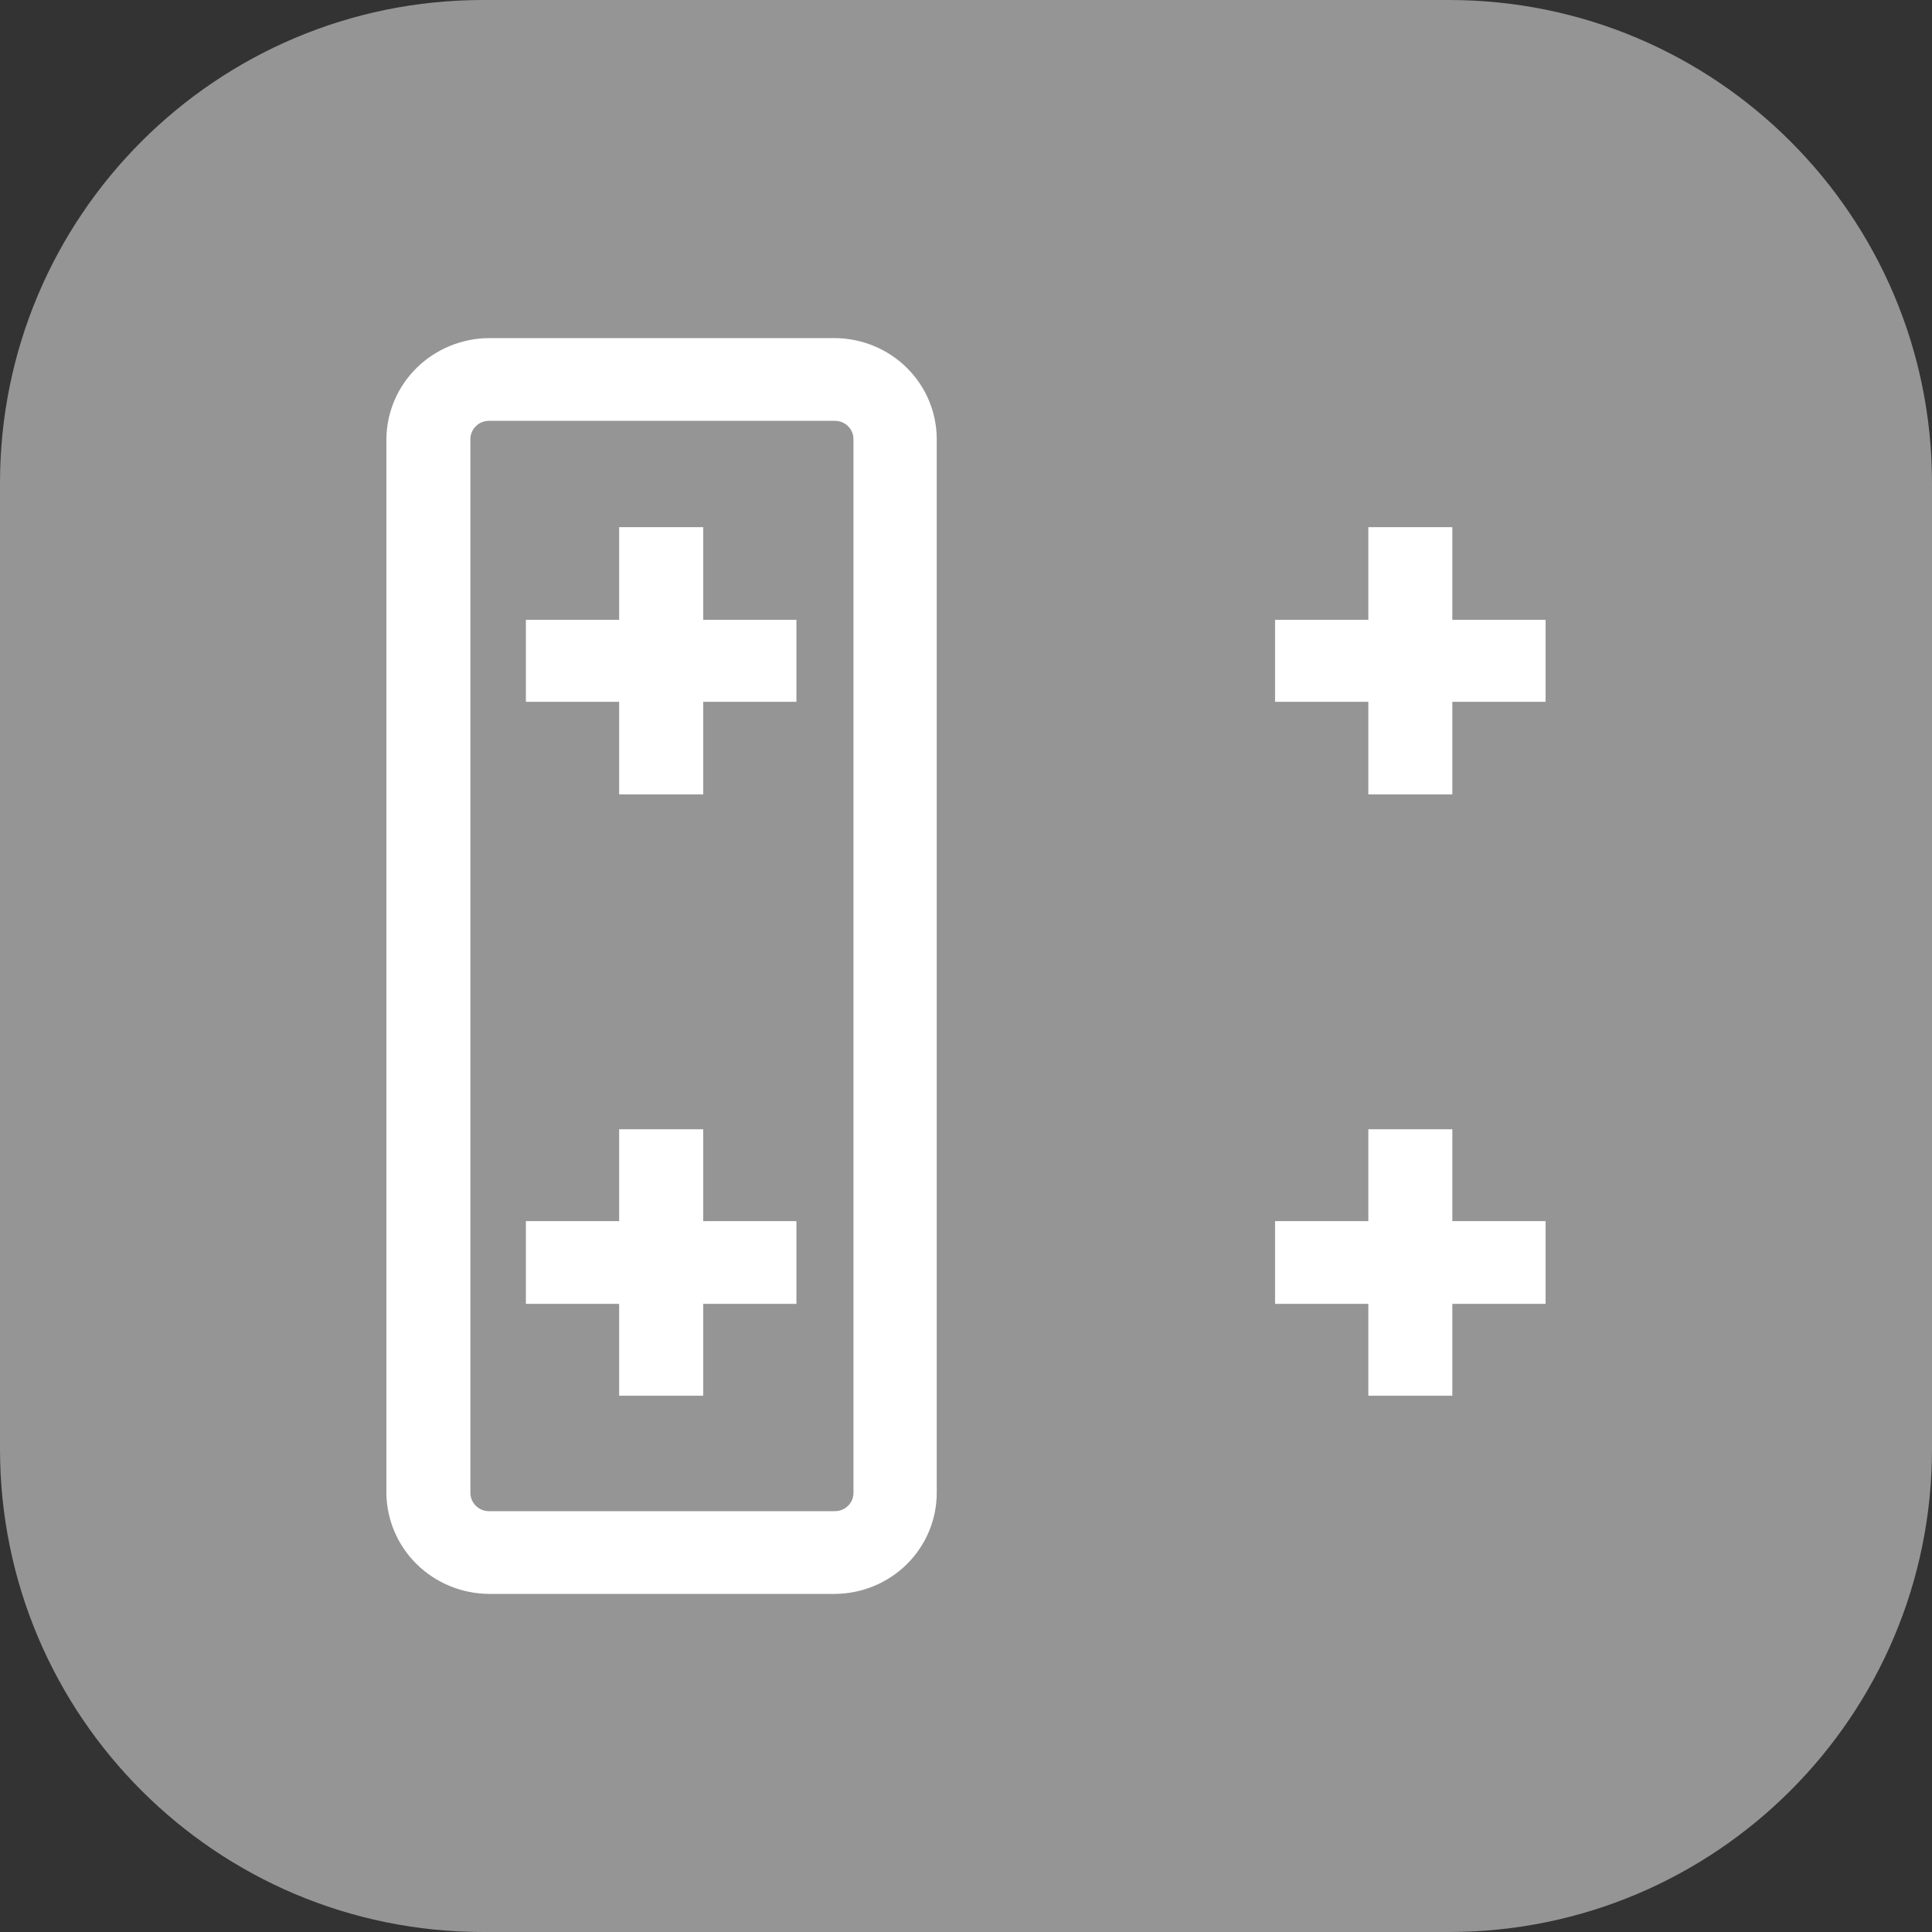
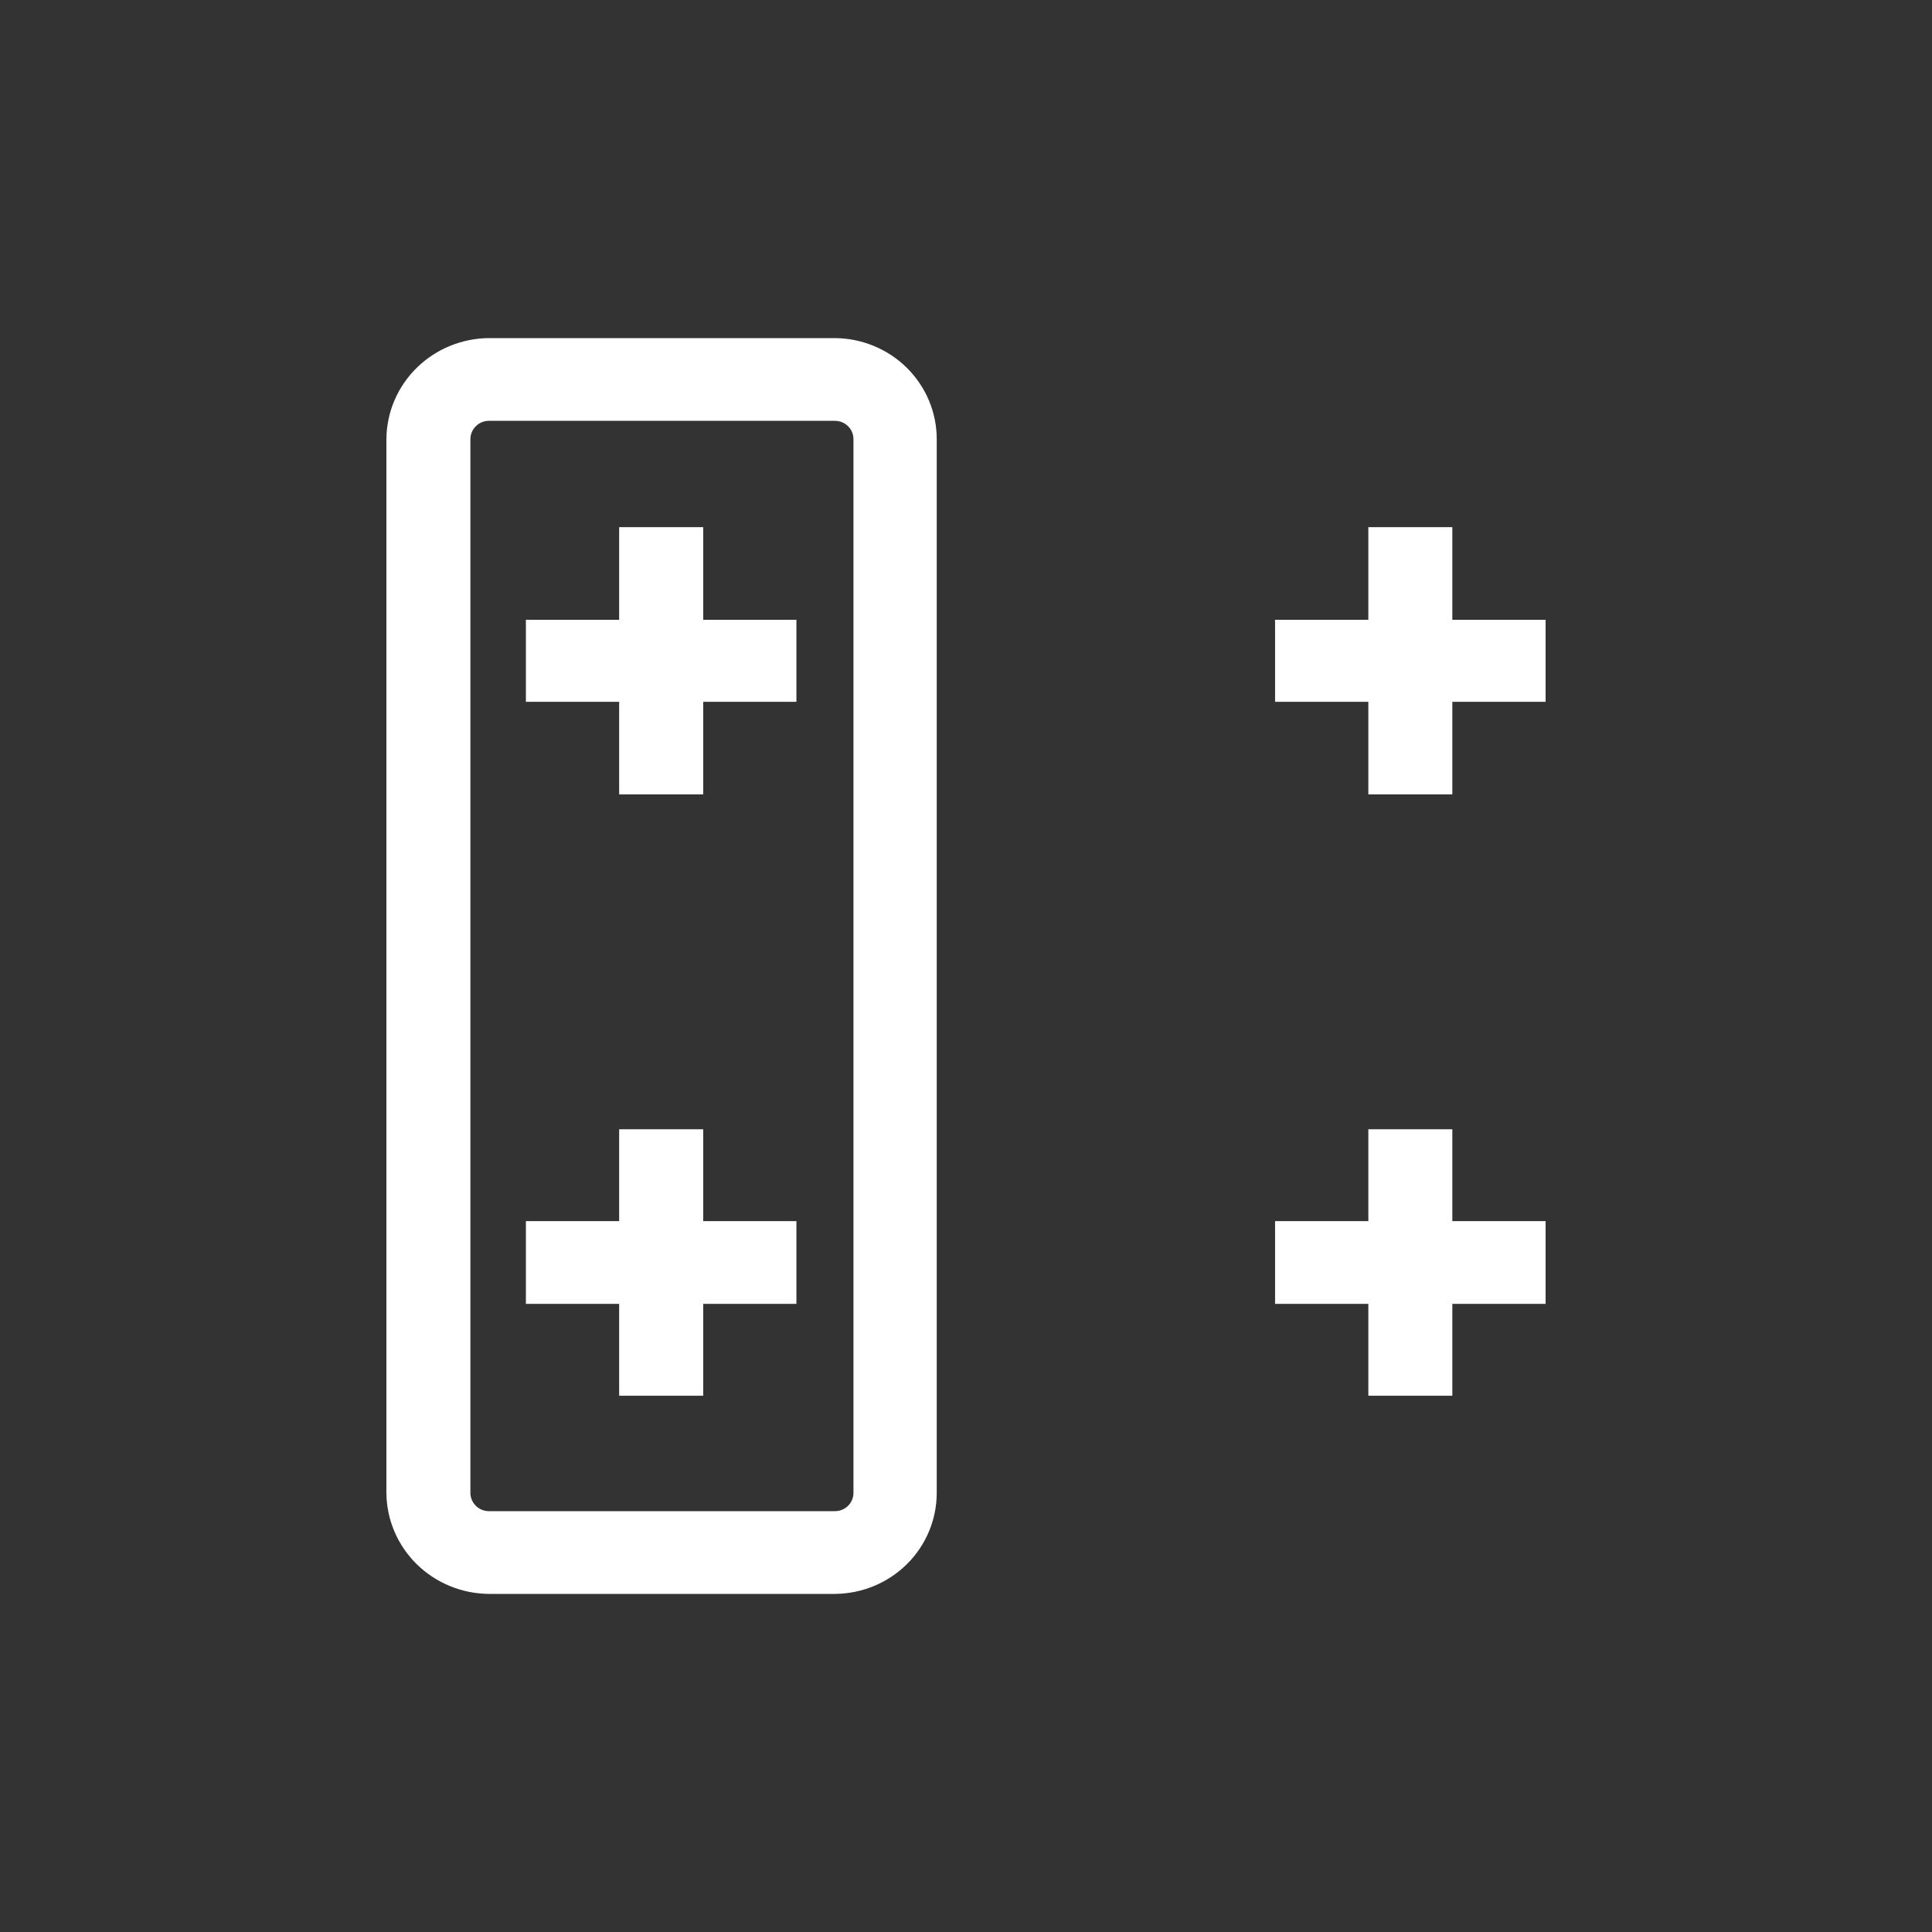
<svg xmlns="http://www.w3.org/2000/svg" width="40" height="40" viewBox="0 0 40 40" fill="none">
  <rect x="0" y="0" width="40" height="40" fill="#333333" stroke="none" />
-   <path d="M30 0H10C4.477 0 0 4.477 0 10V30C0 35.523 4.477 40 10 40H30C35.523 40 40 35.523 40 30V10C40 4.477 35.523 0 30 0Z" fill="#959595" />
  <path d="M17.287 33H10.122C9.561 32.996 9.023 32.774 8.626 32.383C8.229 31.992 8.004 31.462 8 30.909V9.091C8.004 8.537 8.229 8.008 8.626 7.617C9.023 7.226 9.561 7.004 10.122 7H17.287C17.847 7.004 18.383 7.226 18.778 7.618C19.172 8.01 19.394 8.539 19.394 9.091V30.909C19.394 31.461 19.172 31.991 18.778 32.382C18.383 32.774 17.847 32.996 17.287 33ZM10.122 8.713C10.021 8.713 9.923 8.753 9.852 8.824C9.78 8.895 9.739 8.991 9.739 9.091V30.909C9.739 31.009 9.78 31.105 9.852 31.176C9.923 31.247 10.021 31.287 10.122 31.287H17.287C17.389 31.287 17.486 31.247 17.558 31.176C17.63 31.105 17.67 31.009 17.67 30.909V9.091C17.67 8.991 17.63 8.895 17.558 8.824C17.486 8.753 17.389 8.713 17.287 8.713H10.122ZM30.069 28.897H28.33V26.995H26.399V25.282H28.33V23.38H30.069V25.282H32V26.995H30.069V28.897ZM14.559 28.897H12.819V26.995H10.888V25.282H12.819V23.38H14.559V25.282H16.489V26.995H14.559V28.897ZM30.069 16.447H28.33V14.53H26.399V12.832H28.33V10.914H30.069V12.832H32V14.53H30.069V16.447ZM14.559 16.447H12.819V14.53H10.888V12.832H12.819V10.914H14.559V12.832H16.489V14.53H14.559V16.447Z" fill="white" />
</svg>